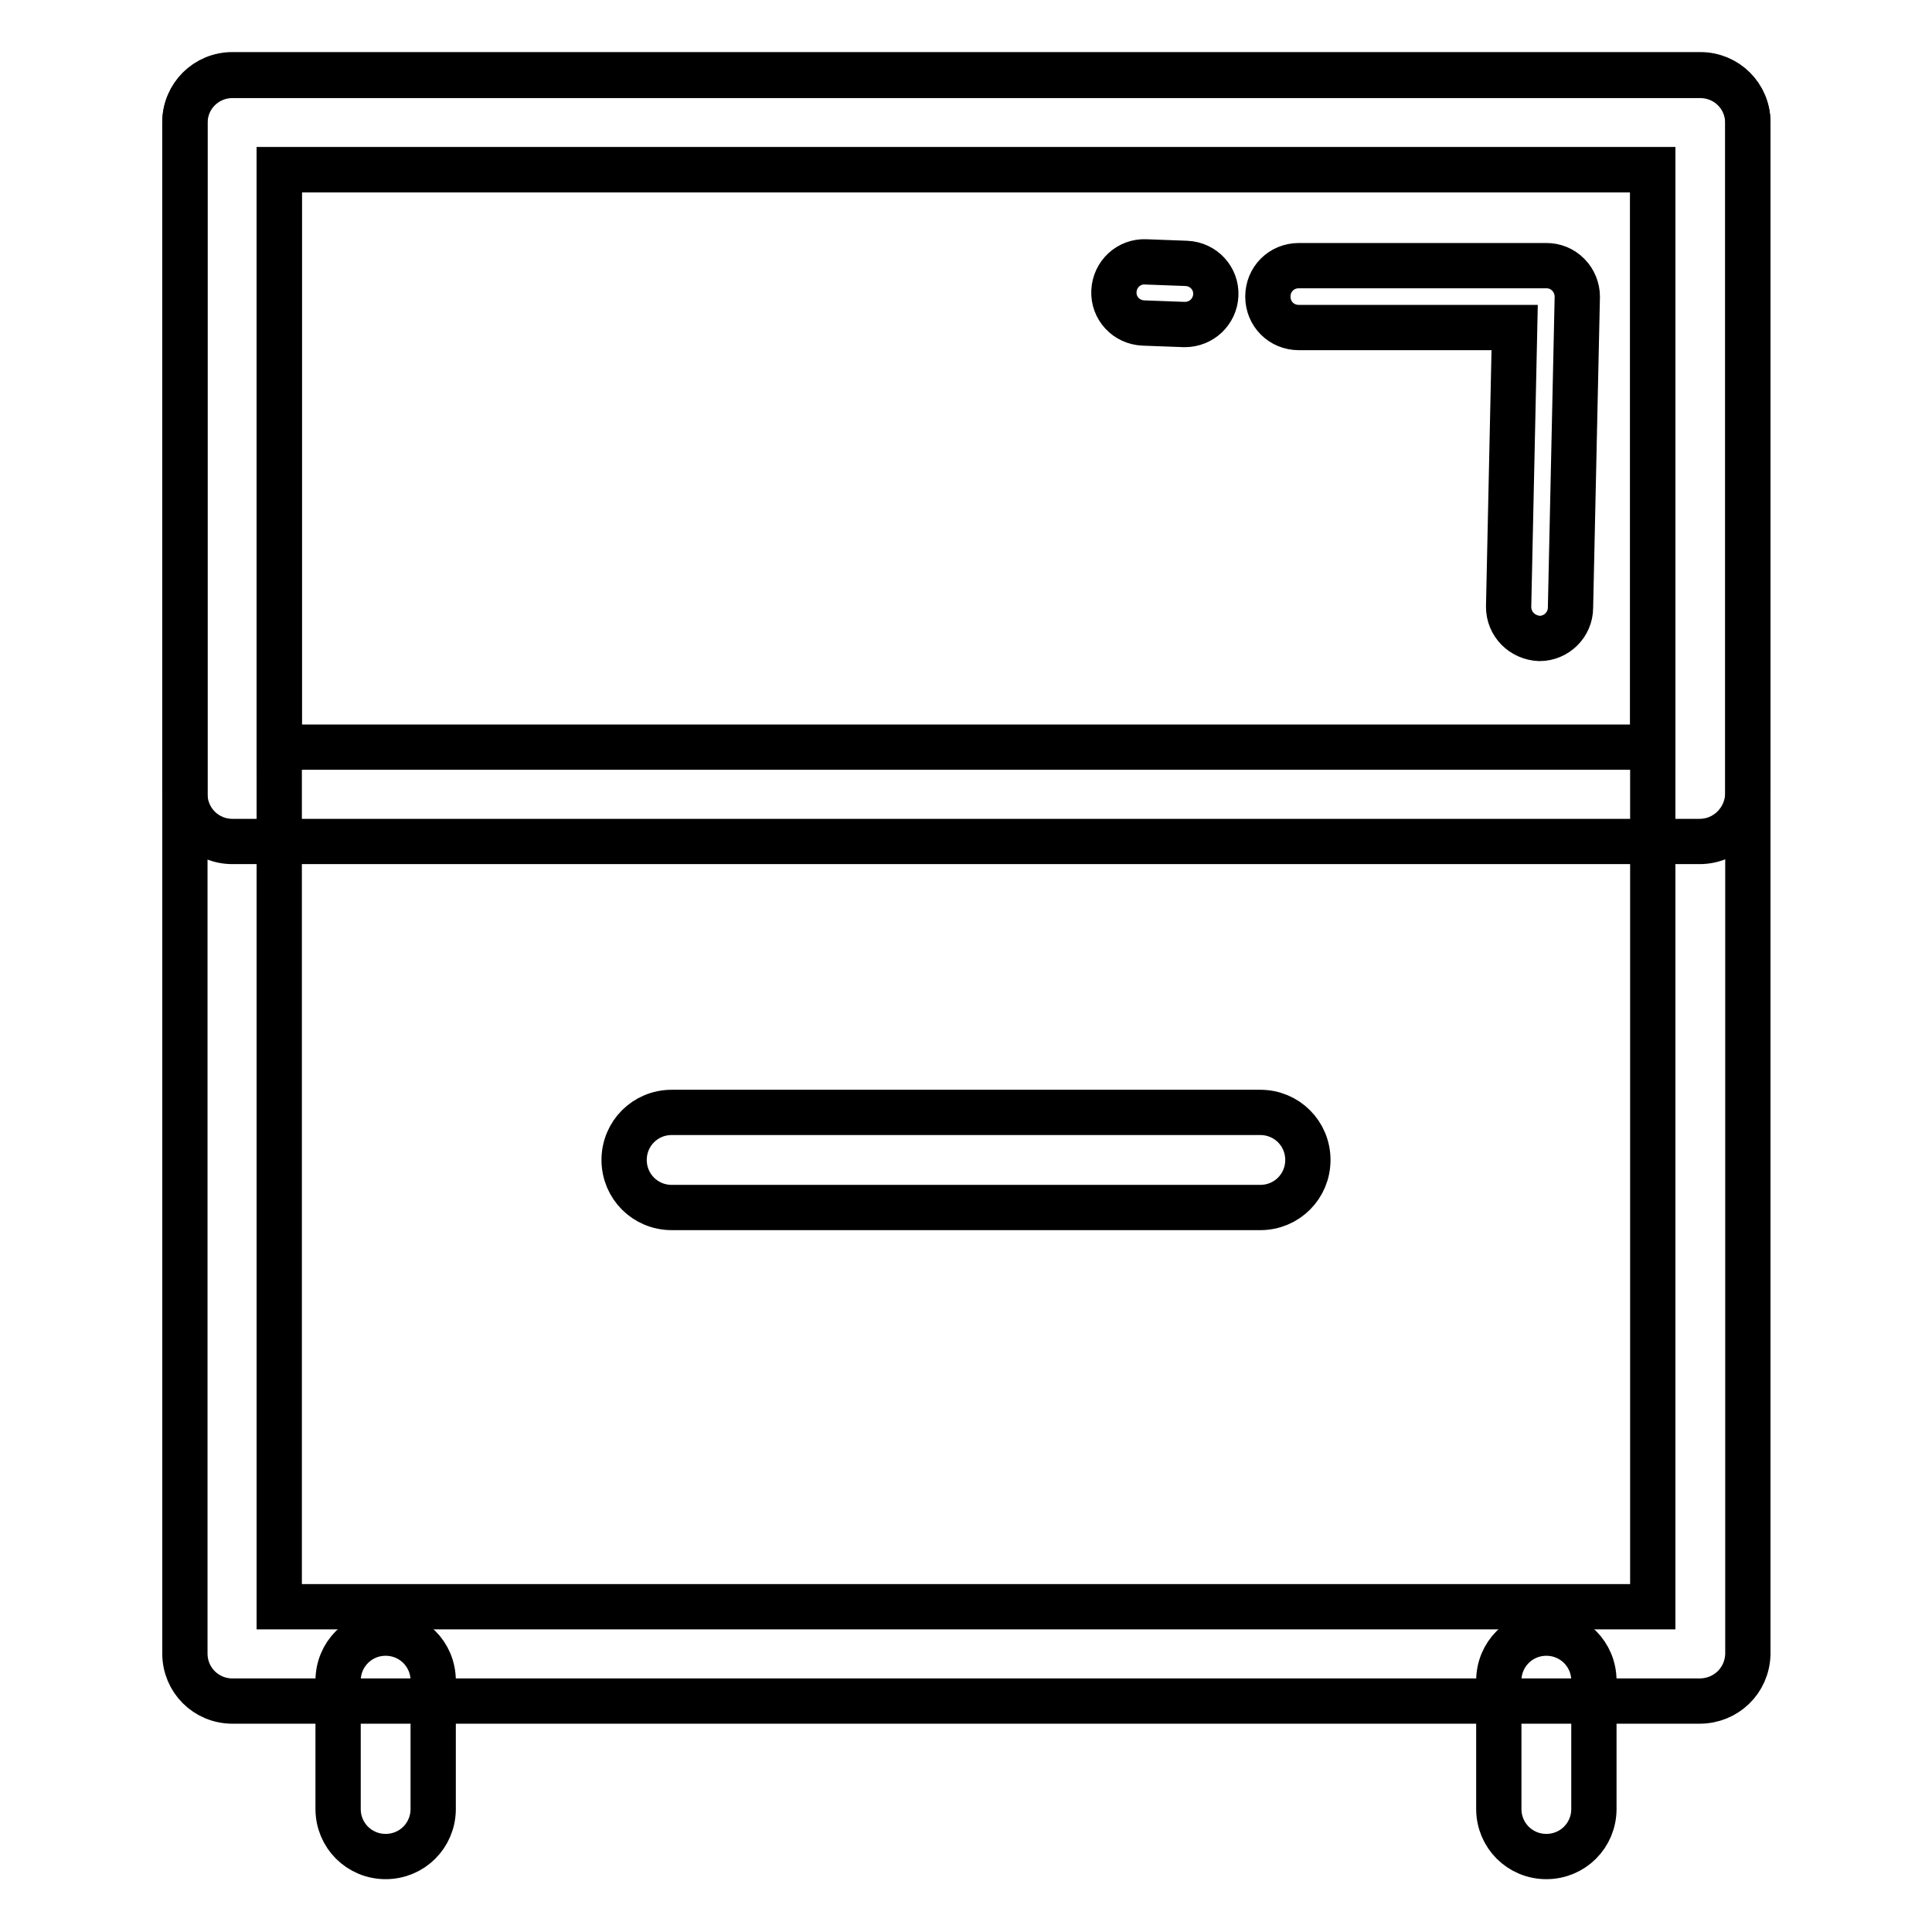
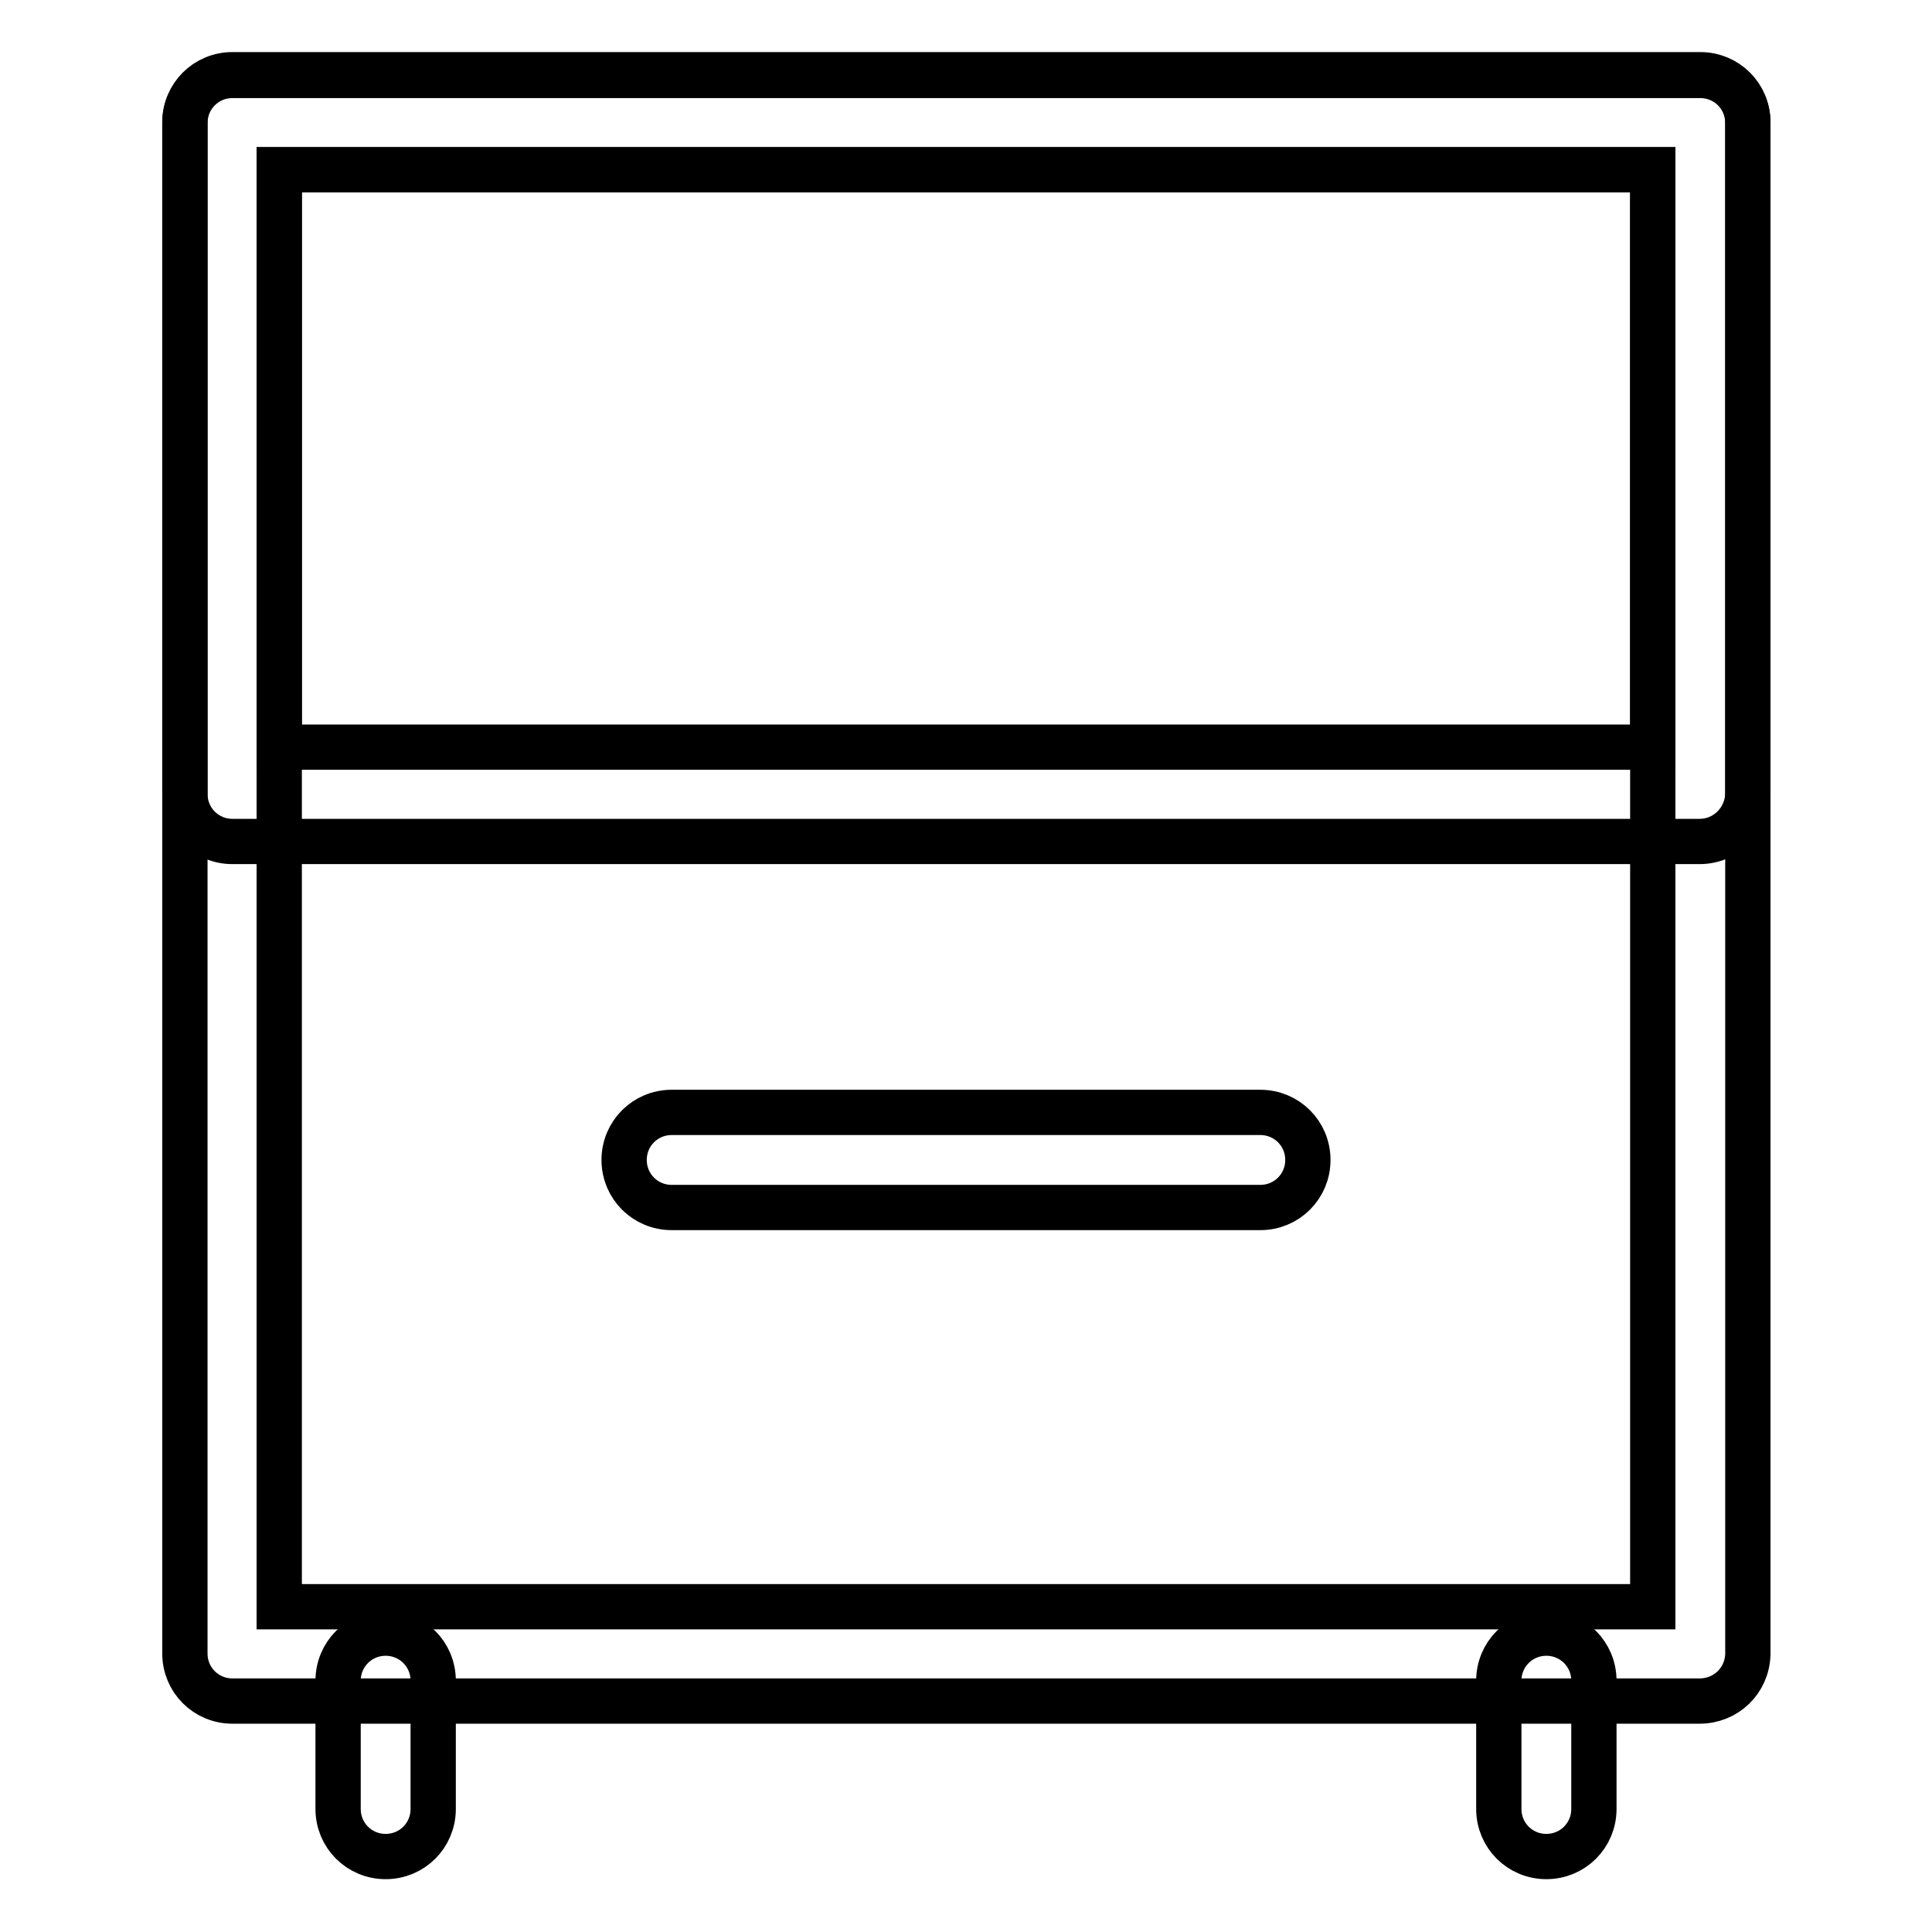
<svg xmlns="http://www.w3.org/2000/svg" version="1.1" x="0px" y="0px" viewBox="0 0 256 256" enable-background="new 0 0 256 256" xml:space="preserve">
  <g>
    <path stroke-width="6" fill-opacity="0" stroke="#000000" d="M225.2,225.4H30.8c-3.5,0-6.3-2.8-6.3-6.3V16.3c0-3.5,2.8-6.3,6.3-6.3h194.5c3.5,0,6.3,2.8,6.3,6.3v202.9 C231.5,222.7,228.7,225.4,225.2,225.4z M37,212.9h182V22.5H37V212.9z" />
    <path stroke-width="6" fill-opacity="0" stroke="#000000" d="M51.1,246c-3.5,0-6.3-2.8-6.3-6.3v-17c0-3.5,2.8-6.3,6.3-6.3s6.3,2.8,6.3,6.3v17 C57.4,243.2,54.6,246,51.1,246z M204.9,246c-3.5,0-6.3-2.8-6.3-6.3v-17c0-3.5,2.8-6.3,6.3-6.3c3.5,0,6.3,2.8,6.3,6.3v17 C211.2,243.2,208.4,246,204.9,246z M225.2,111.5H30.8c-3.5,0-6.3-2.8-6.3-6.3v-89c0-3.5,2.8-6.3,6.3-6.3h194.5 c3.5,0,6.3,2.8,6.3,6.3v89C231.5,108.7,228.7,111.5,225.2,111.5z M37,99h182V22.5H37V99z M167,160H89c-3.5,0-6.3-2.8-6.3-6.3 c0-3.5,2.8-6.3,6.3-6.3H167c3.5,0,6.3,2.8,6.3,6.3C173.3,157.2,170.5,160,167,160z" />
-     <path stroke-width="6" fill-opacity="0" stroke="#000000" d="M157,43h-0.1l-5.4-0.2c-2.3-0.1-4-2-3.9-4.2c0.1-2.3,2-4,4.2-3.9l5.4,0.2c2.3,0.1,4,2,3.9,4.2 C161,41.3,159.2,43,157,43z M204,84.6L204,84.6c-2.3-0.1-4.1-1.9-4.1-4.2l0.8-37h-28.6c-2.3,0-4.1-1.8-4.1-4.1 c0-2.3,1.8-4.1,4.1-4.1h32.8c1.1,0,2.1,0.4,2.9,1.2c0.8,0.8,1.2,1.9,1.2,2.9l-0.9,41.2C208.1,82.8,206.2,84.6,204,84.6z" />
  </g>
</svg>